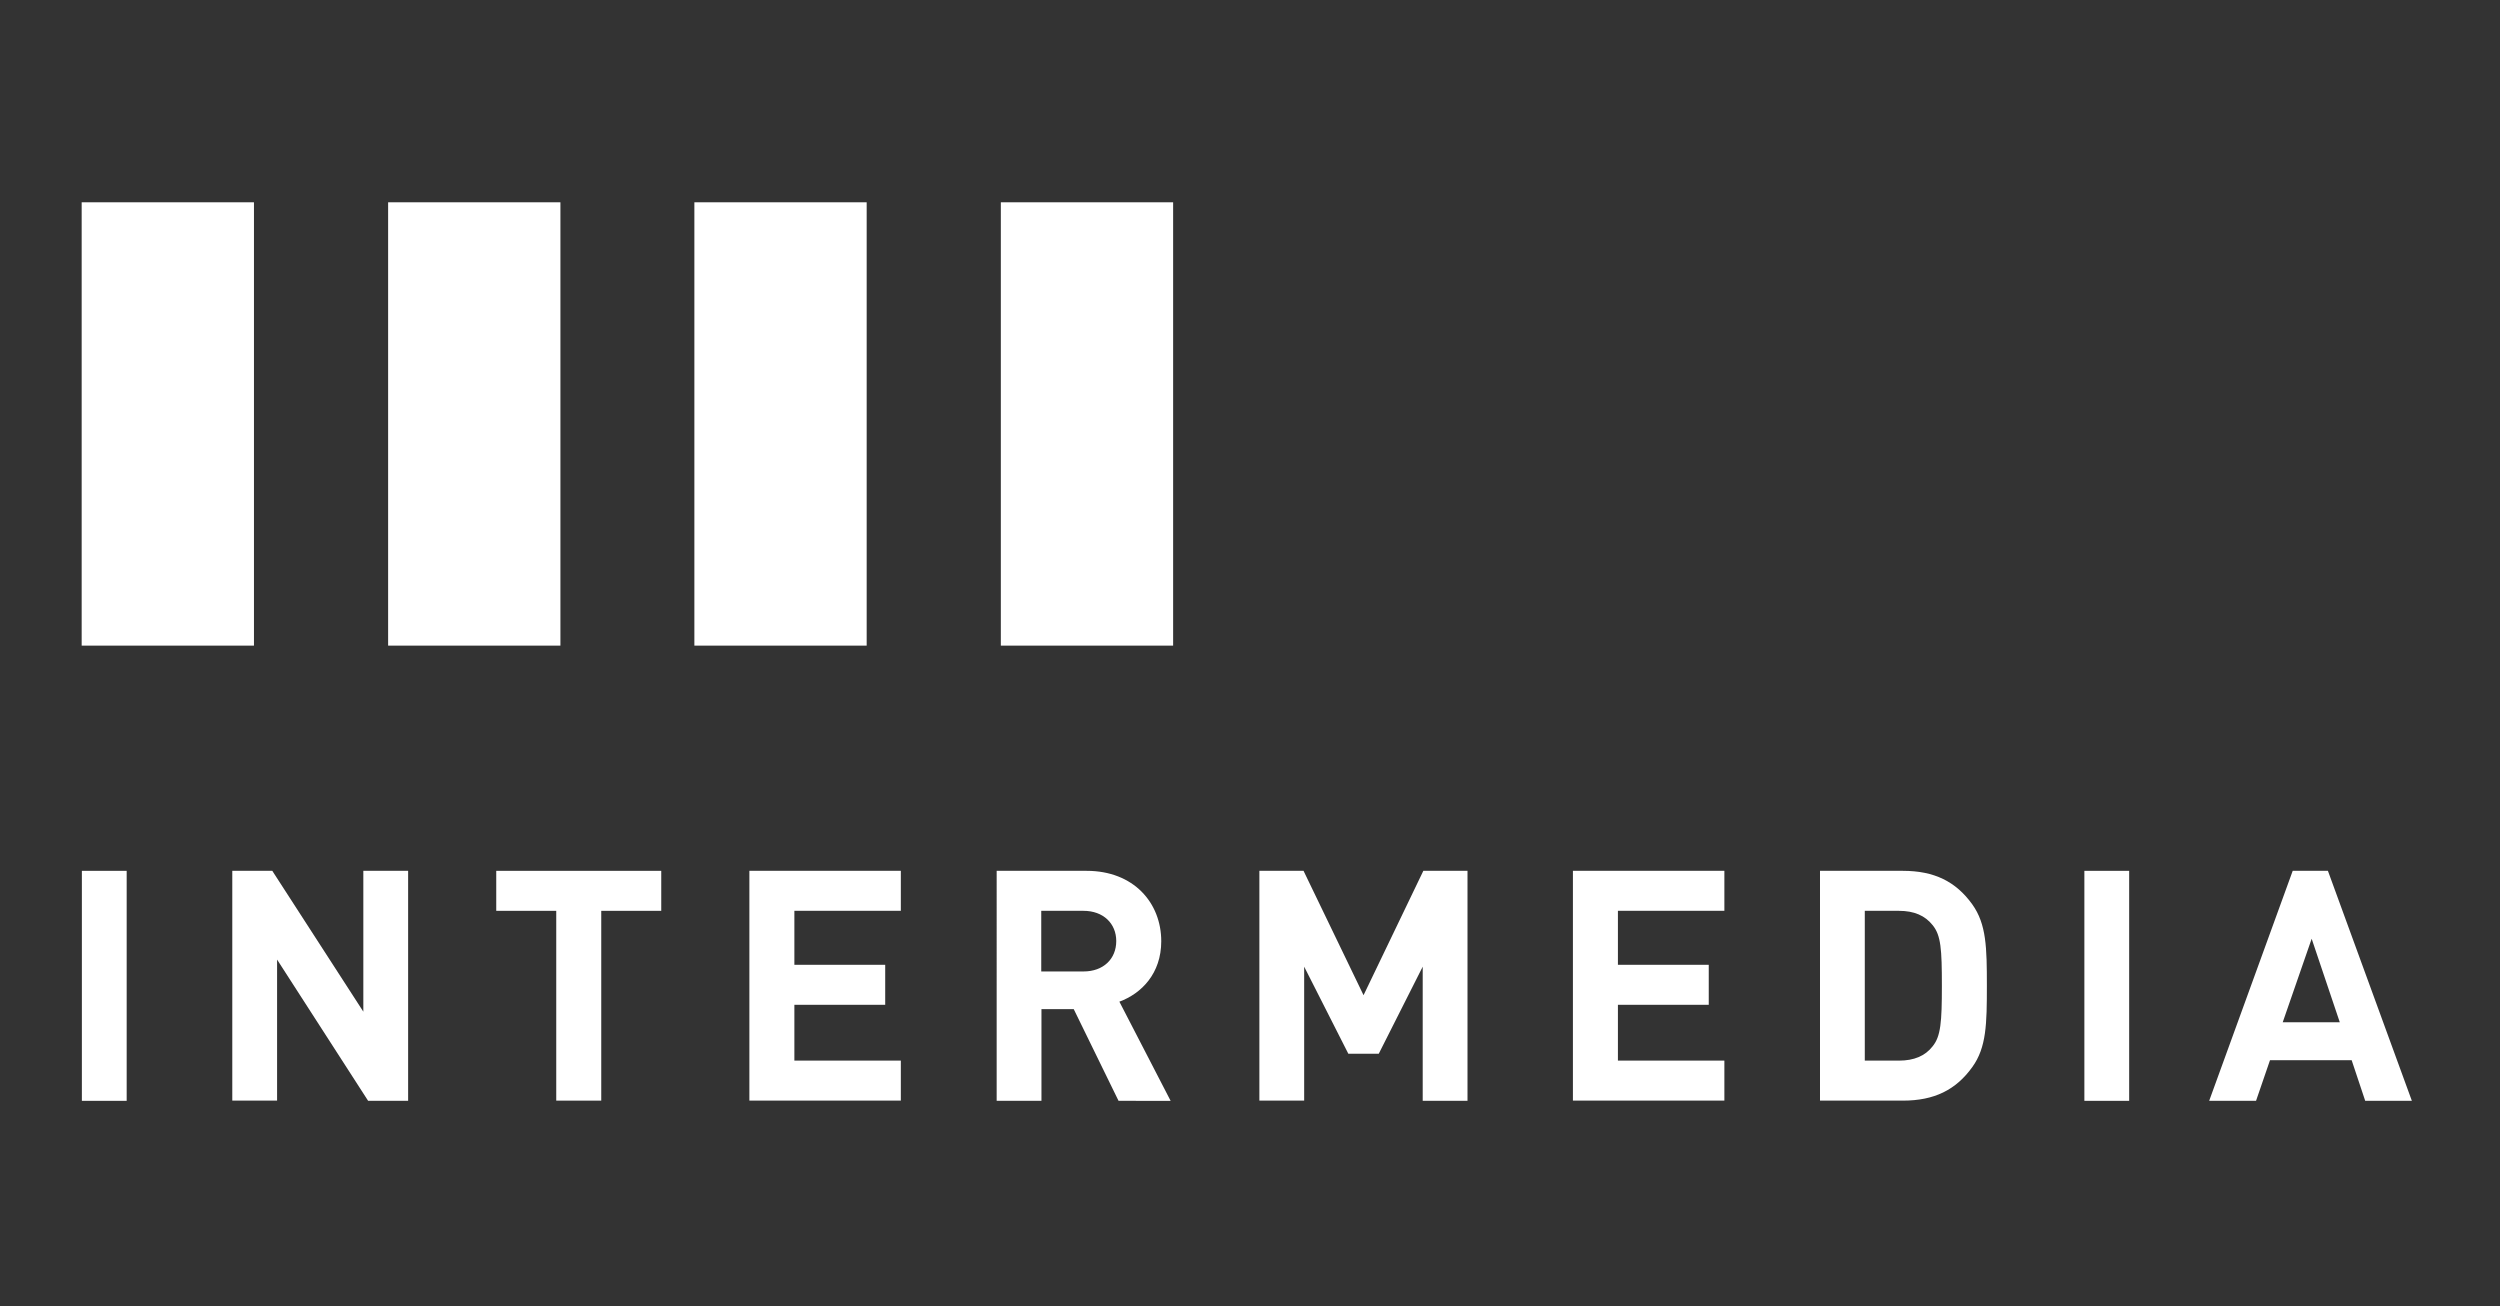
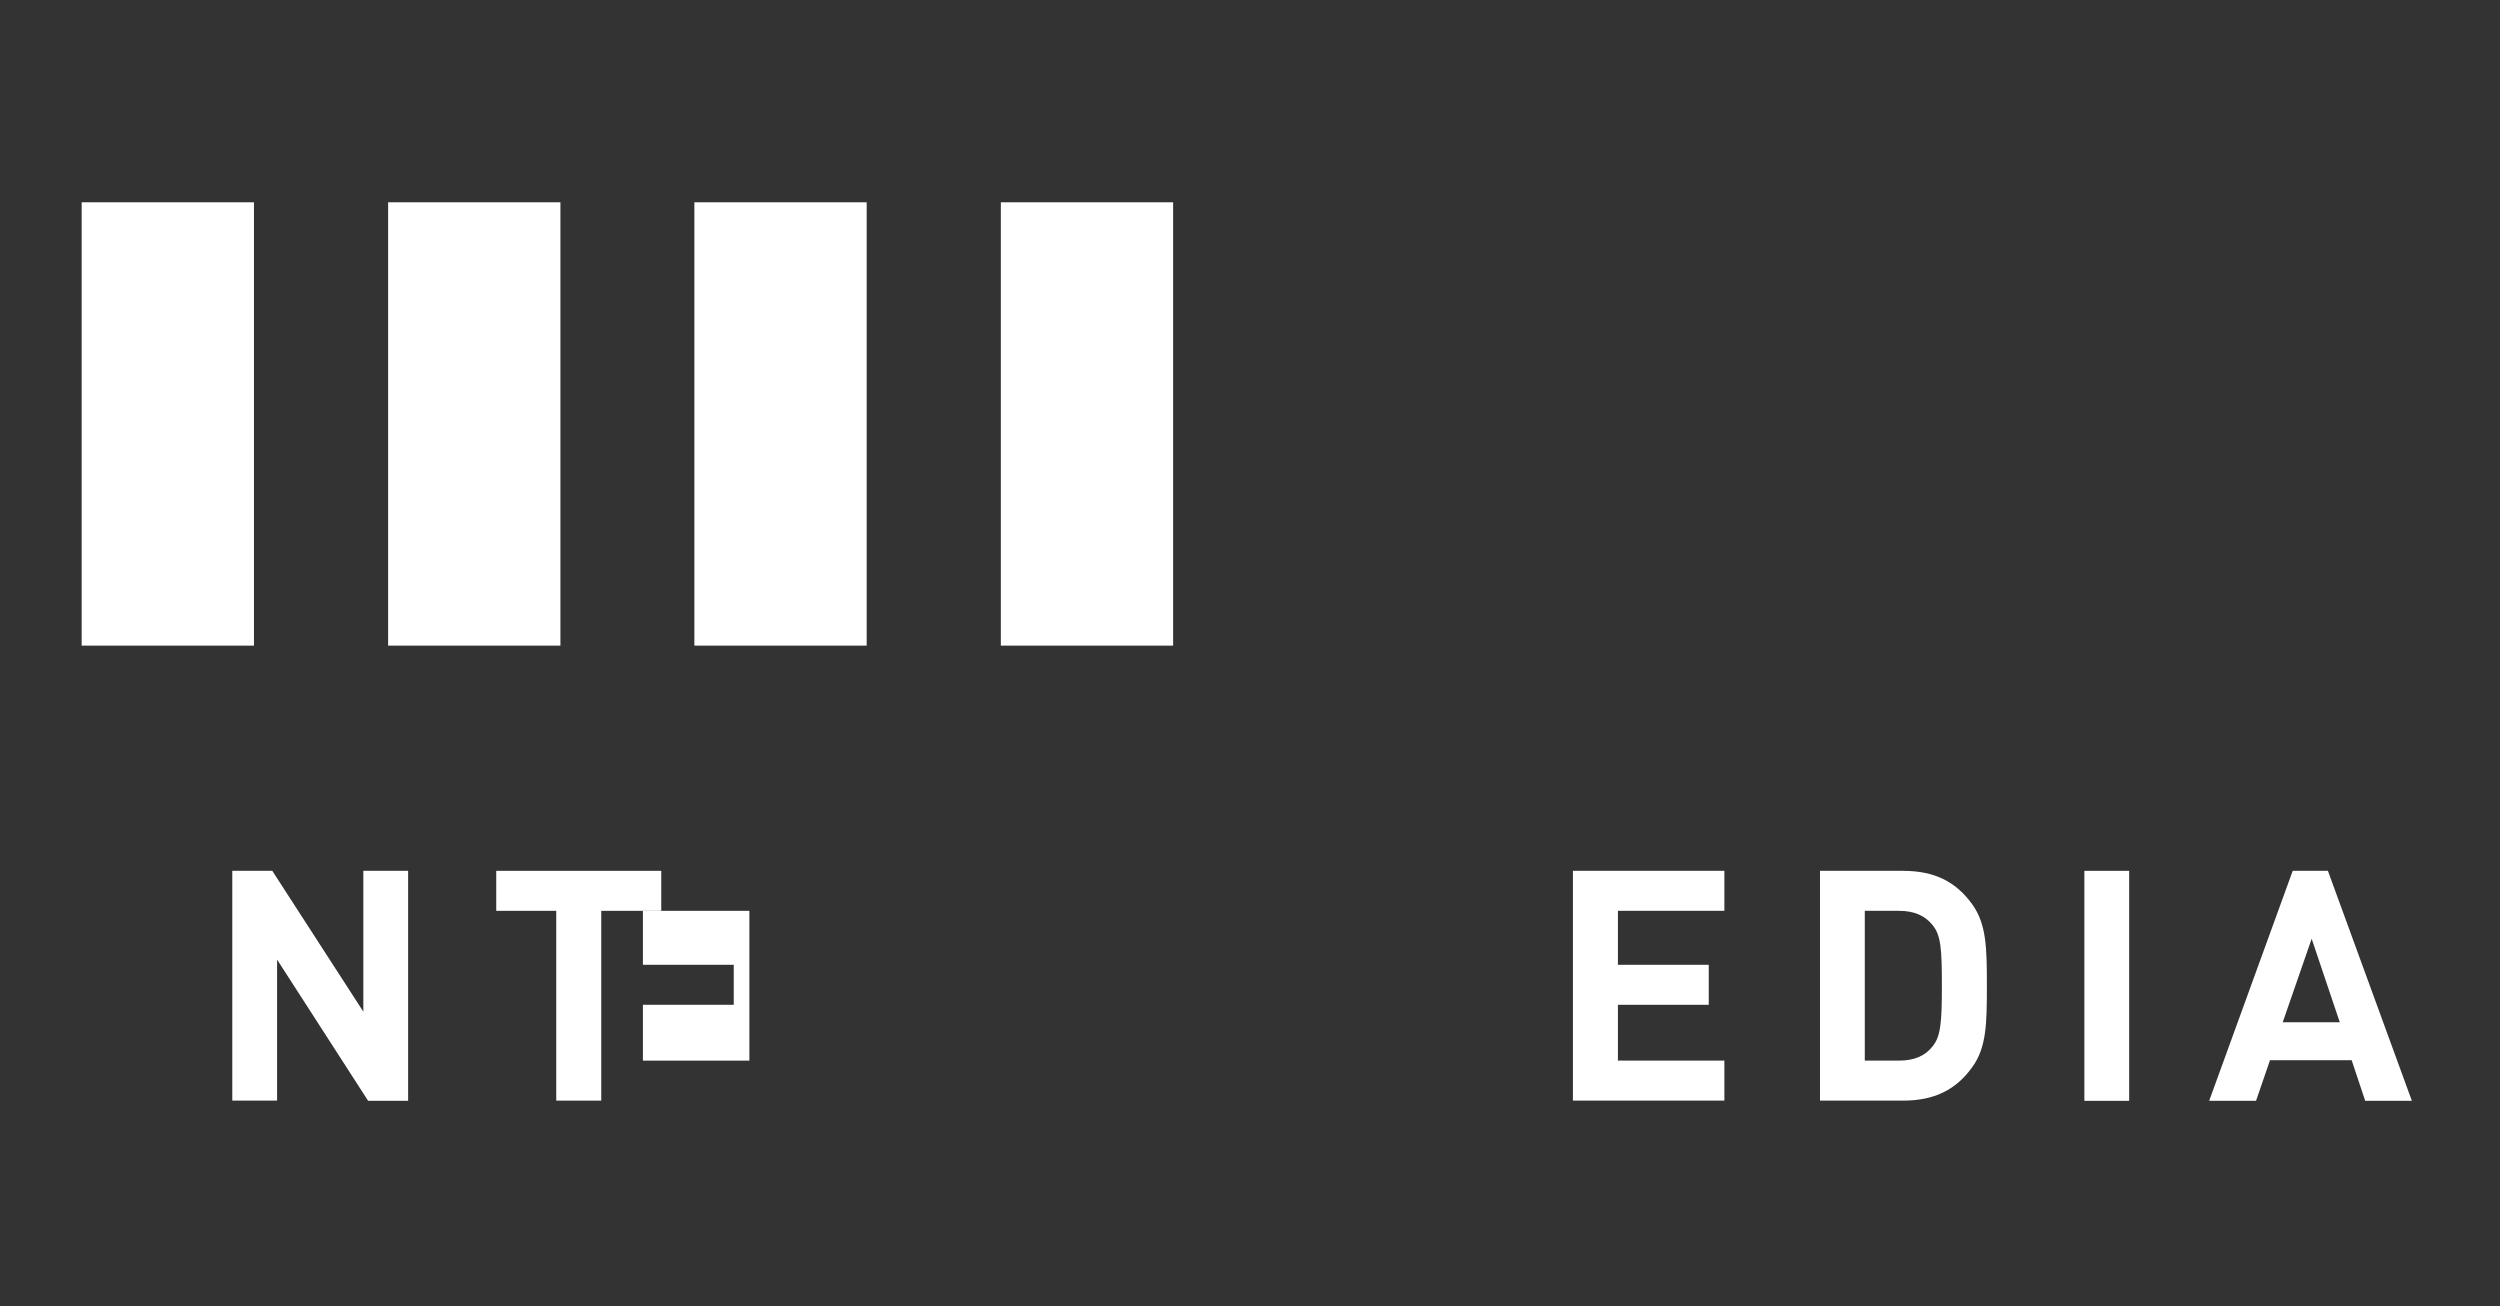
<svg xmlns="http://www.w3.org/2000/svg" version="1.1" id="Layer_1" x="0px" y="0px" viewBox="0 0 1200 627" style="enable-background:new 0 0 1200 627;" xml:space="preserve">
  <rect x="0" y="0" width="1200" height="627" fill="#333333" stroke="none" />
  <style type="text/css">
	.st0{fill:#FFFFFF;}
</style>
  <g>
    <g>
-       <path class="st0" d="M39.3,528.4V418h21.5v110.4H39.3z" />
      <path class="st0" d="M176.7,528.4L133,460.6v67.7h-21.5V418h19.2l43.7,67.6V418h21.5v110.4H176.7z" />
      <path class="st0" d="M288.6,437.2v91.1H267v-91.1h-28.8V418h79.2v19.2H288.6z" />
-       <path class="st0" d="M359.7,528.4V418h72.7v19.2h-51.1v25.9h43.6v19.2h-43.6v26.8h51.1v19.2H359.7z" />
-       <path class="st0" d="M536.9,528.4l-21.5-44h-15.5v44h-21.5V418h43.2c22.5,0,35.8,15.3,35.8,33.8c0,15.5-9.5,25.1-20.1,29    l24.6,47.6H536.9z M520.1,437.2h-20.3v29.1h20.3c9.5,0,15.7-6,15.7-14.6C535.8,443.3,529.6,437.2,520.1,437.2z" />
-       <path class="st0" d="M682.9,528.4V464l-21.1,41.8h-14.6L626,464v64.3h-21.5V418h21.2l28.8,59.7l28.7-59.7h21.2v110.4H682.9z" />
+       <path class="st0" d="M359.7,528.4V418v19.2h-51.1v25.9h43.6v19.2h-43.6v26.8h51.1v19.2H359.7z" />
      <path class="st0" d="M755,528.4V418h72.7v19.2h-51.1v25.9h43.6v19.2h-43.6v26.8h51.1v19.2H755z" />
      <path class="st0" d="M946.7,512.2c-7.9,11-18.3,16.1-33.3,16.1h-39.8V418h39.8c15,0,25.4,5.1,33.3,16.1c6.8,9.5,7,20.8,7,39.1    S953.5,502.8,946.7,512.2z M927.6,444c-3.6-4.5-8.8-6.8-16.1-6.8h-16.4v71.9h16.4c7.3,0,12.6-2.3,16.1-6.8    c4-4.8,4.5-11.8,4.5-29.1C932.1,455.8,931.7,448.9,927.6,444z" />
      <path class="st0" d="M1000.5,528.4V418h21.5v110.4H1000.5z" />
      <path class="st0" d="M1135.3,528.4l-6.5-19.5h-39.2l-6.7,19.5h-22.5l40.1-110.4h16.9l40.3,110.4H1135.3z M1109.6,450.6l-13.9,40.1    h27.4L1109.6,450.6z" />
    </g>
    <rect x="480.4" y="97.1" class="st0" width="82.7" height="212.8" />
    <rect x="333.3" y="97.1" class="st0" width="82.7" height="212.8" />
    <rect x="186.3" y="97.1" class="st0" width="82.7" height="212.8" />
    <rect x="39.2" y="97.1" class="st0" width="82.7" height="212.8" />
  </g>
</svg>